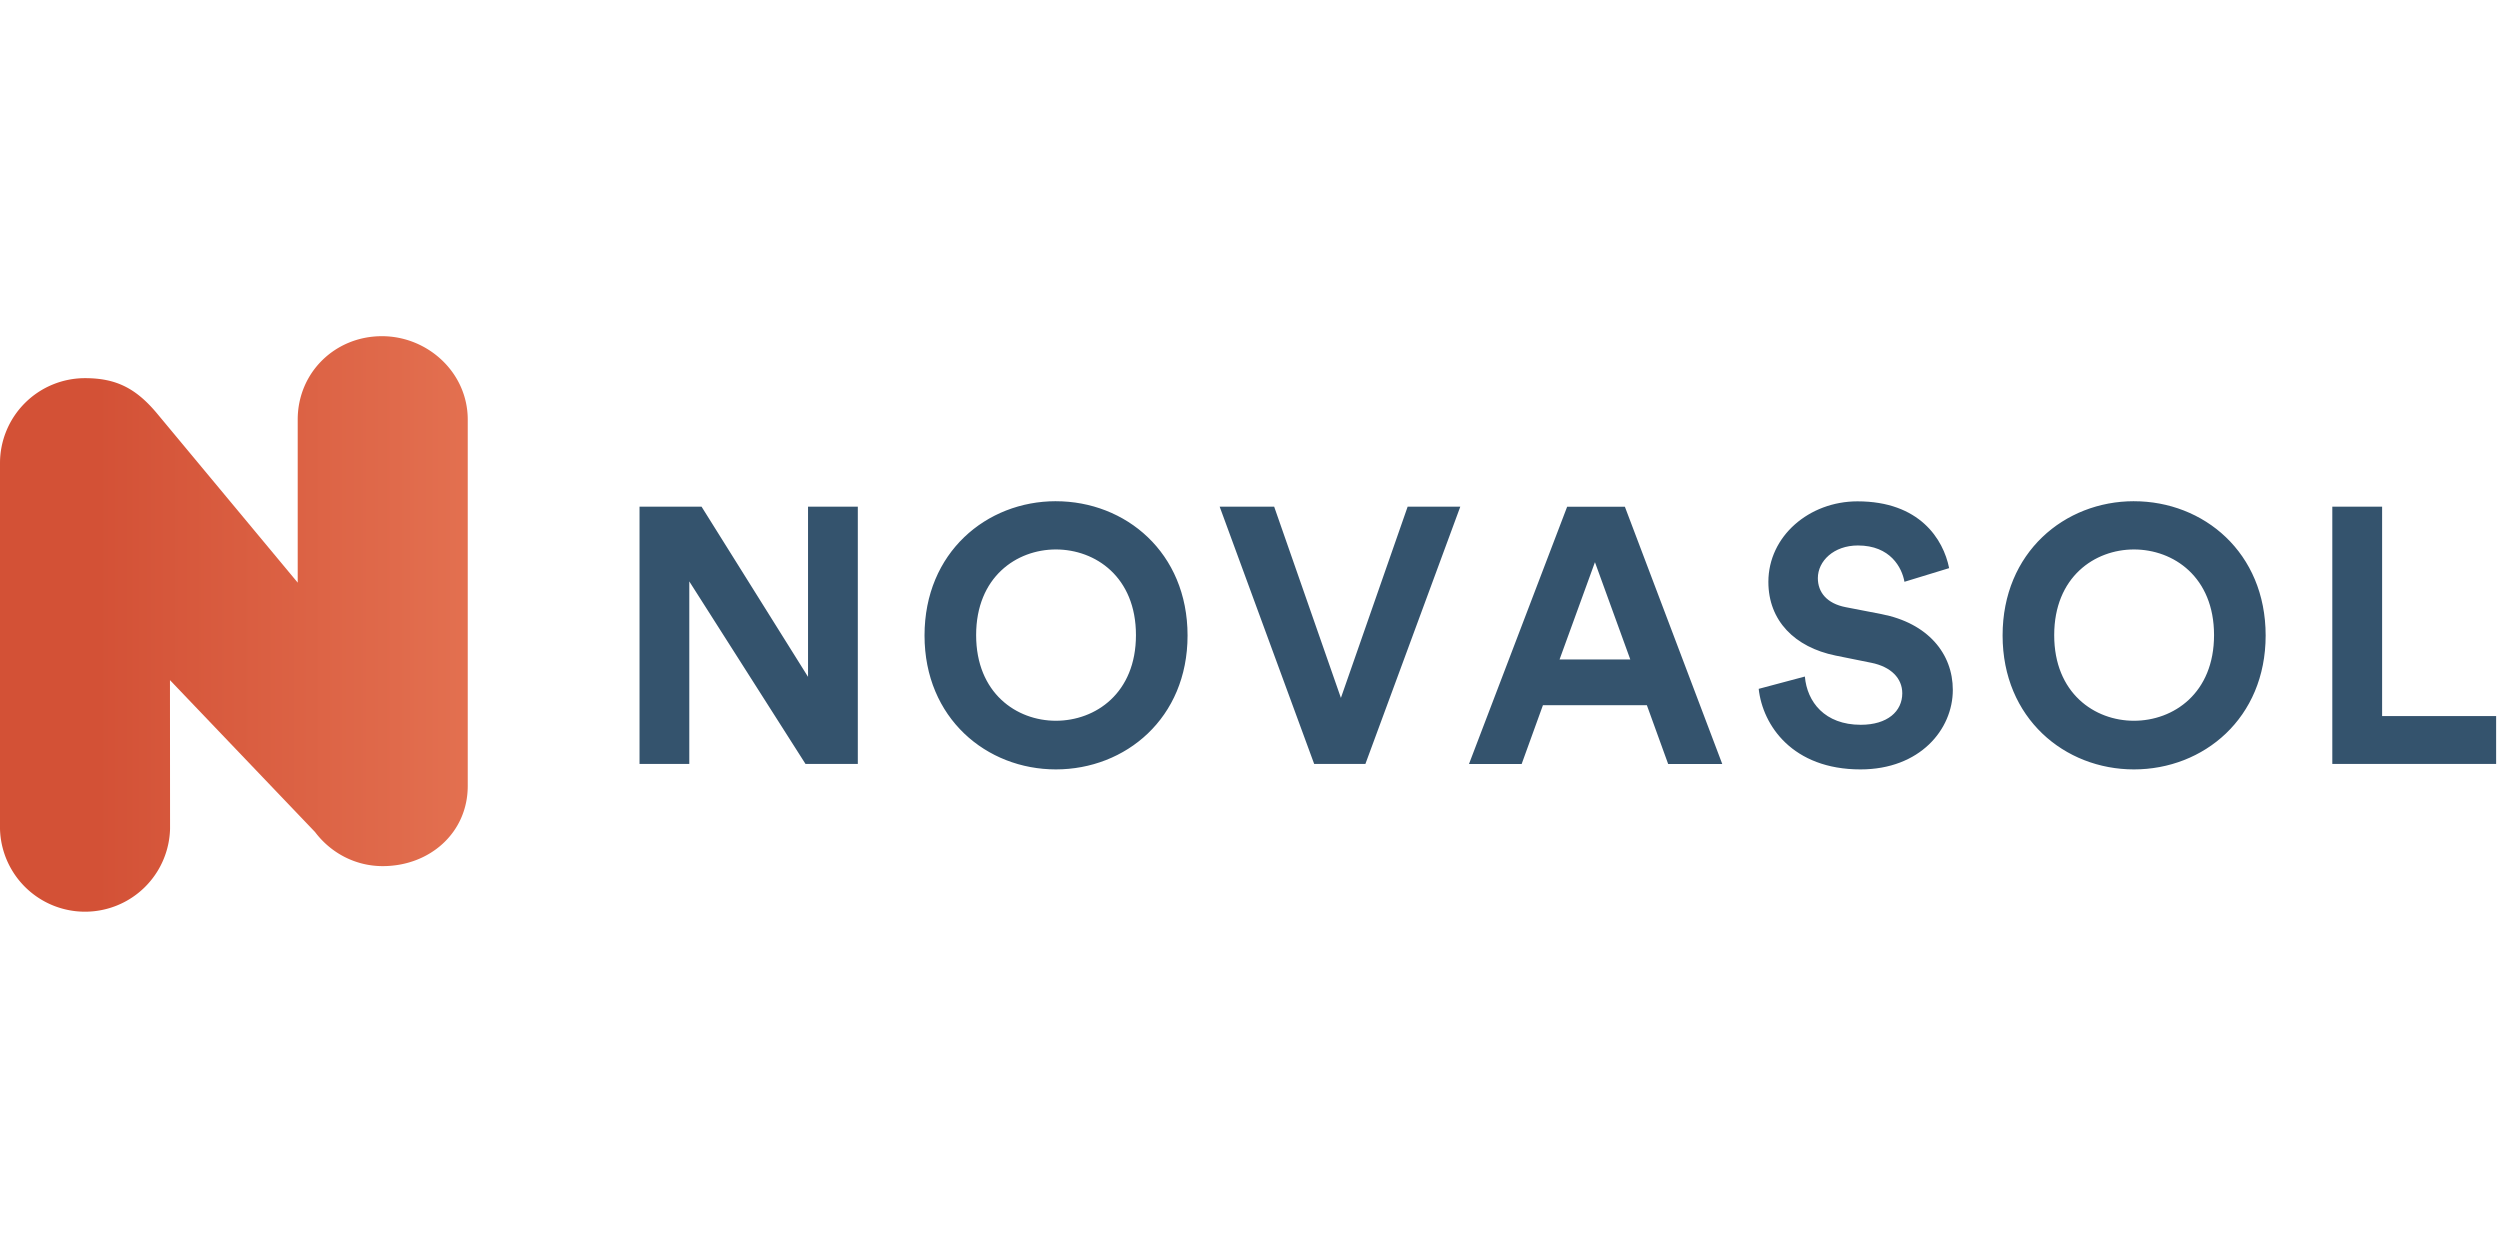
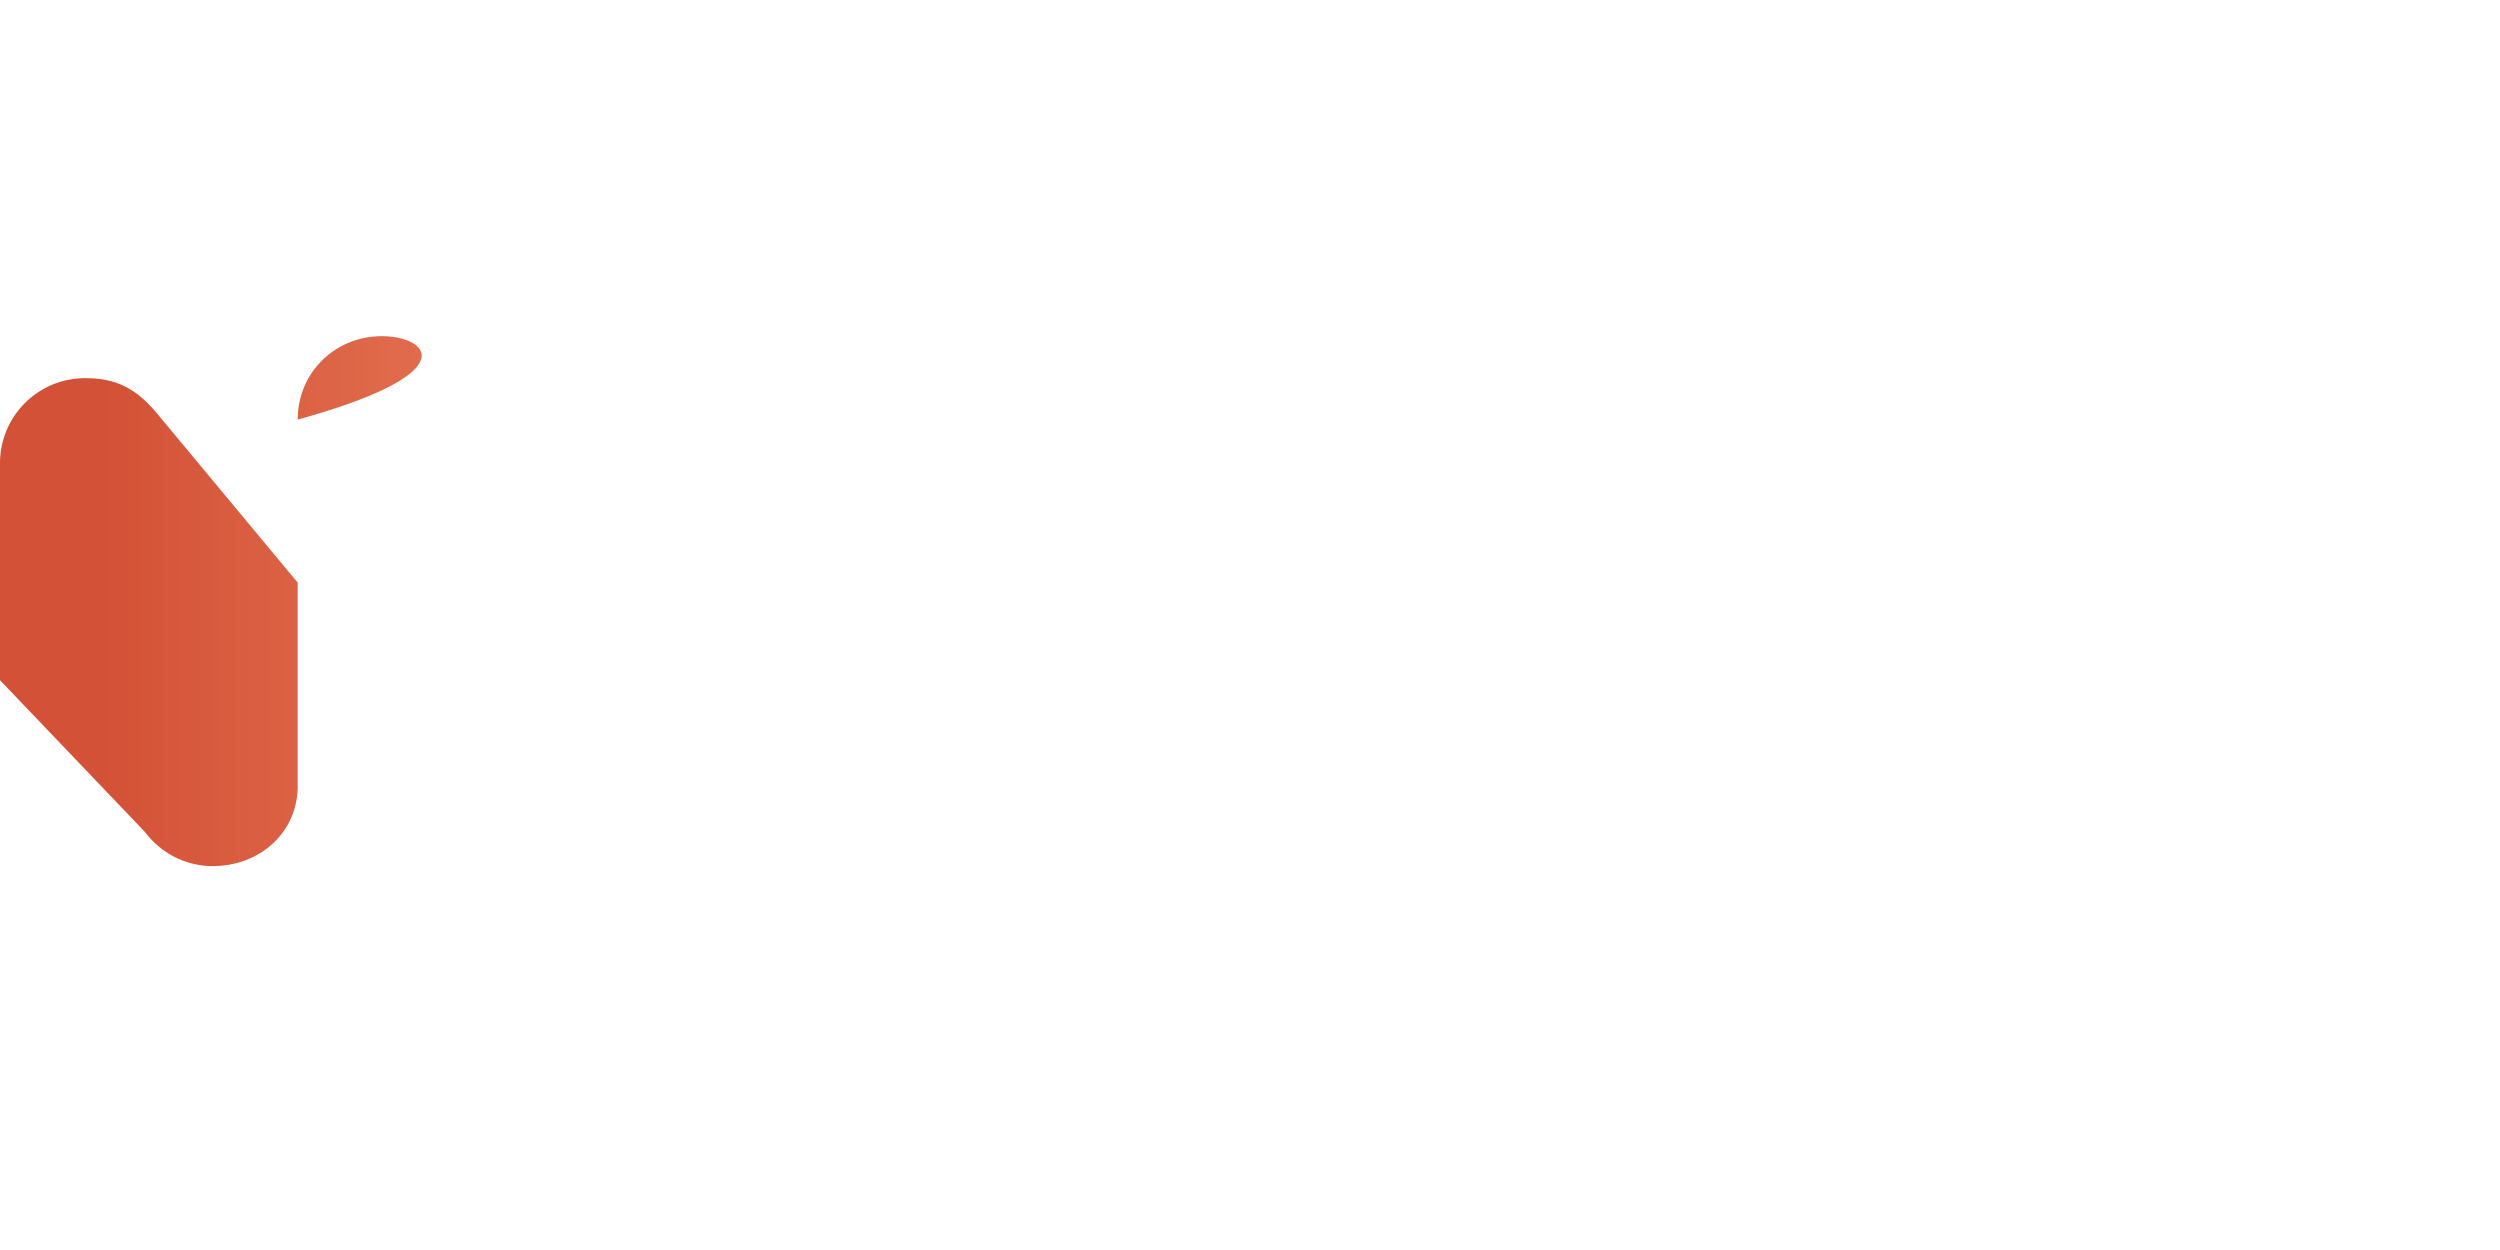
<svg xmlns="http://www.w3.org/2000/svg" fill="none" viewBox="0 -18.625 138.5 69.25">
-   <path fill="url(#g1)" d="M21.159 0c-2.6 0-4.666 2.018-4.666 4.62v9.033L8.71 4.293c-1.175-1.41-2.279-1.968-4-1.968A4.71 4.71 0 0 0 0 7.034v20.255a4.712 4.712 0 0 0 9.421.002l-.005-8.237 8.036 8.414c.859 1.14 2.212 1.89 3.751 1.89 2.601 0 4.71-1.844 4.71-4.445V4.62C25.914 2.018 23.699 0 21.16 0" />
-   <path fill="#34536d" d="m44.625 23.697-6.438-10.112v10.112H35.43V9.446h3.437l5.898 9.426V9.446h2.758v14.251zm13.87-14.554c3.856 0 7.296 2.834 7.296 7.439 0 4.584-3.437 7.418-7.296 7.418-3.838 0-7.276-2.834-7.276-7.418 0-4.605 3.438-7.44 7.276-7.44m0 12.163c2.198 0 4.437-1.528 4.437-4.745s-2.239-4.745-4.437-4.745c-2.18 0-4.417 1.528-4.417 4.745s2.24 4.745 4.417 4.745M77.983 9.446H80.9l-5.257 14.251h-2.838L67.57 9.446h3.019l3.697 10.593zm13.253 10.996h-5.757L84.3 23.7h-2.918L86.82 9.448h3.198L95.413 23.7h-2.997zM86.4 17.908h3.918L88.36 12.52zm19.107-4.302c-.139-.784-.779-2.012-2.579-2.012-1.339 0-2.219.863-2.219 1.81 0 .783.499 1.406 1.541 1.608l1.979.383c2.579.501 3.957 2.19 3.957 4.202 0 2.19-1.821 4.403-5.116 4.403-3.759 0-5.417-2.433-5.638-4.463l2.558-.682c.121 1.406 1.1 2.673 3.097 2.673 1.479 0 2.299-.744 2.299-1.747 0-.825-.62-1.47-1.72-1.689l-1.98-.4c-2.26-.463-3.718-1.93-3.718-4.08 0-2.534 2.261-4.463 4.937-4.463 3.437 0 4.756 2.092 5.077 3.7zm12.713-4.463c3.856 0 7.297 2.834 7.297 7.439 0 4.584-3.438 7.418-7.297 7.418-3.838 0-7.276-2.834-7.276-7.418-.003-4.605 3.438-7.44 7.276-7.44m0 12.163c2.198 0 4.438-1.528 4.438-4.745s-2.24-4.745-4.438-4.745c-2.18 0-4.417 1.528-4.417 4.745-.003 3.217 2.237 4.745 4.417 4.745m10.99 2.392V9.446h2.759v11.599h6.317v2.652z" />
+   <path fill="url(#g1)" d="M21.159 0c-2.6 0-4.666 2.018-4.666 4.62v9.033L8.71 4.293c-1.175-1.41-2.279-1.968-4-1.968A4.71 4.71 0 0 0 0 7.034v20.255l-.005-8.237 8.036 8.414c.859 1.14 2.212 1.89 3.751 1.89 2.601 0 4.71-1.844 4.71-4.445V4.62C25.914 2.018 23.699 0 21.16 0" />
  <defs>
    <linearGradient id="g1" x1="0" x2="25.914" y1="16" y2="16" gradientUnits="userSpaceOnUse">
      <stop offset=".207" stop-color="#d35136" />
      <stop offset="1" stop-color="#e37050" />
    </linearGradient>
  </defs>
</svg>